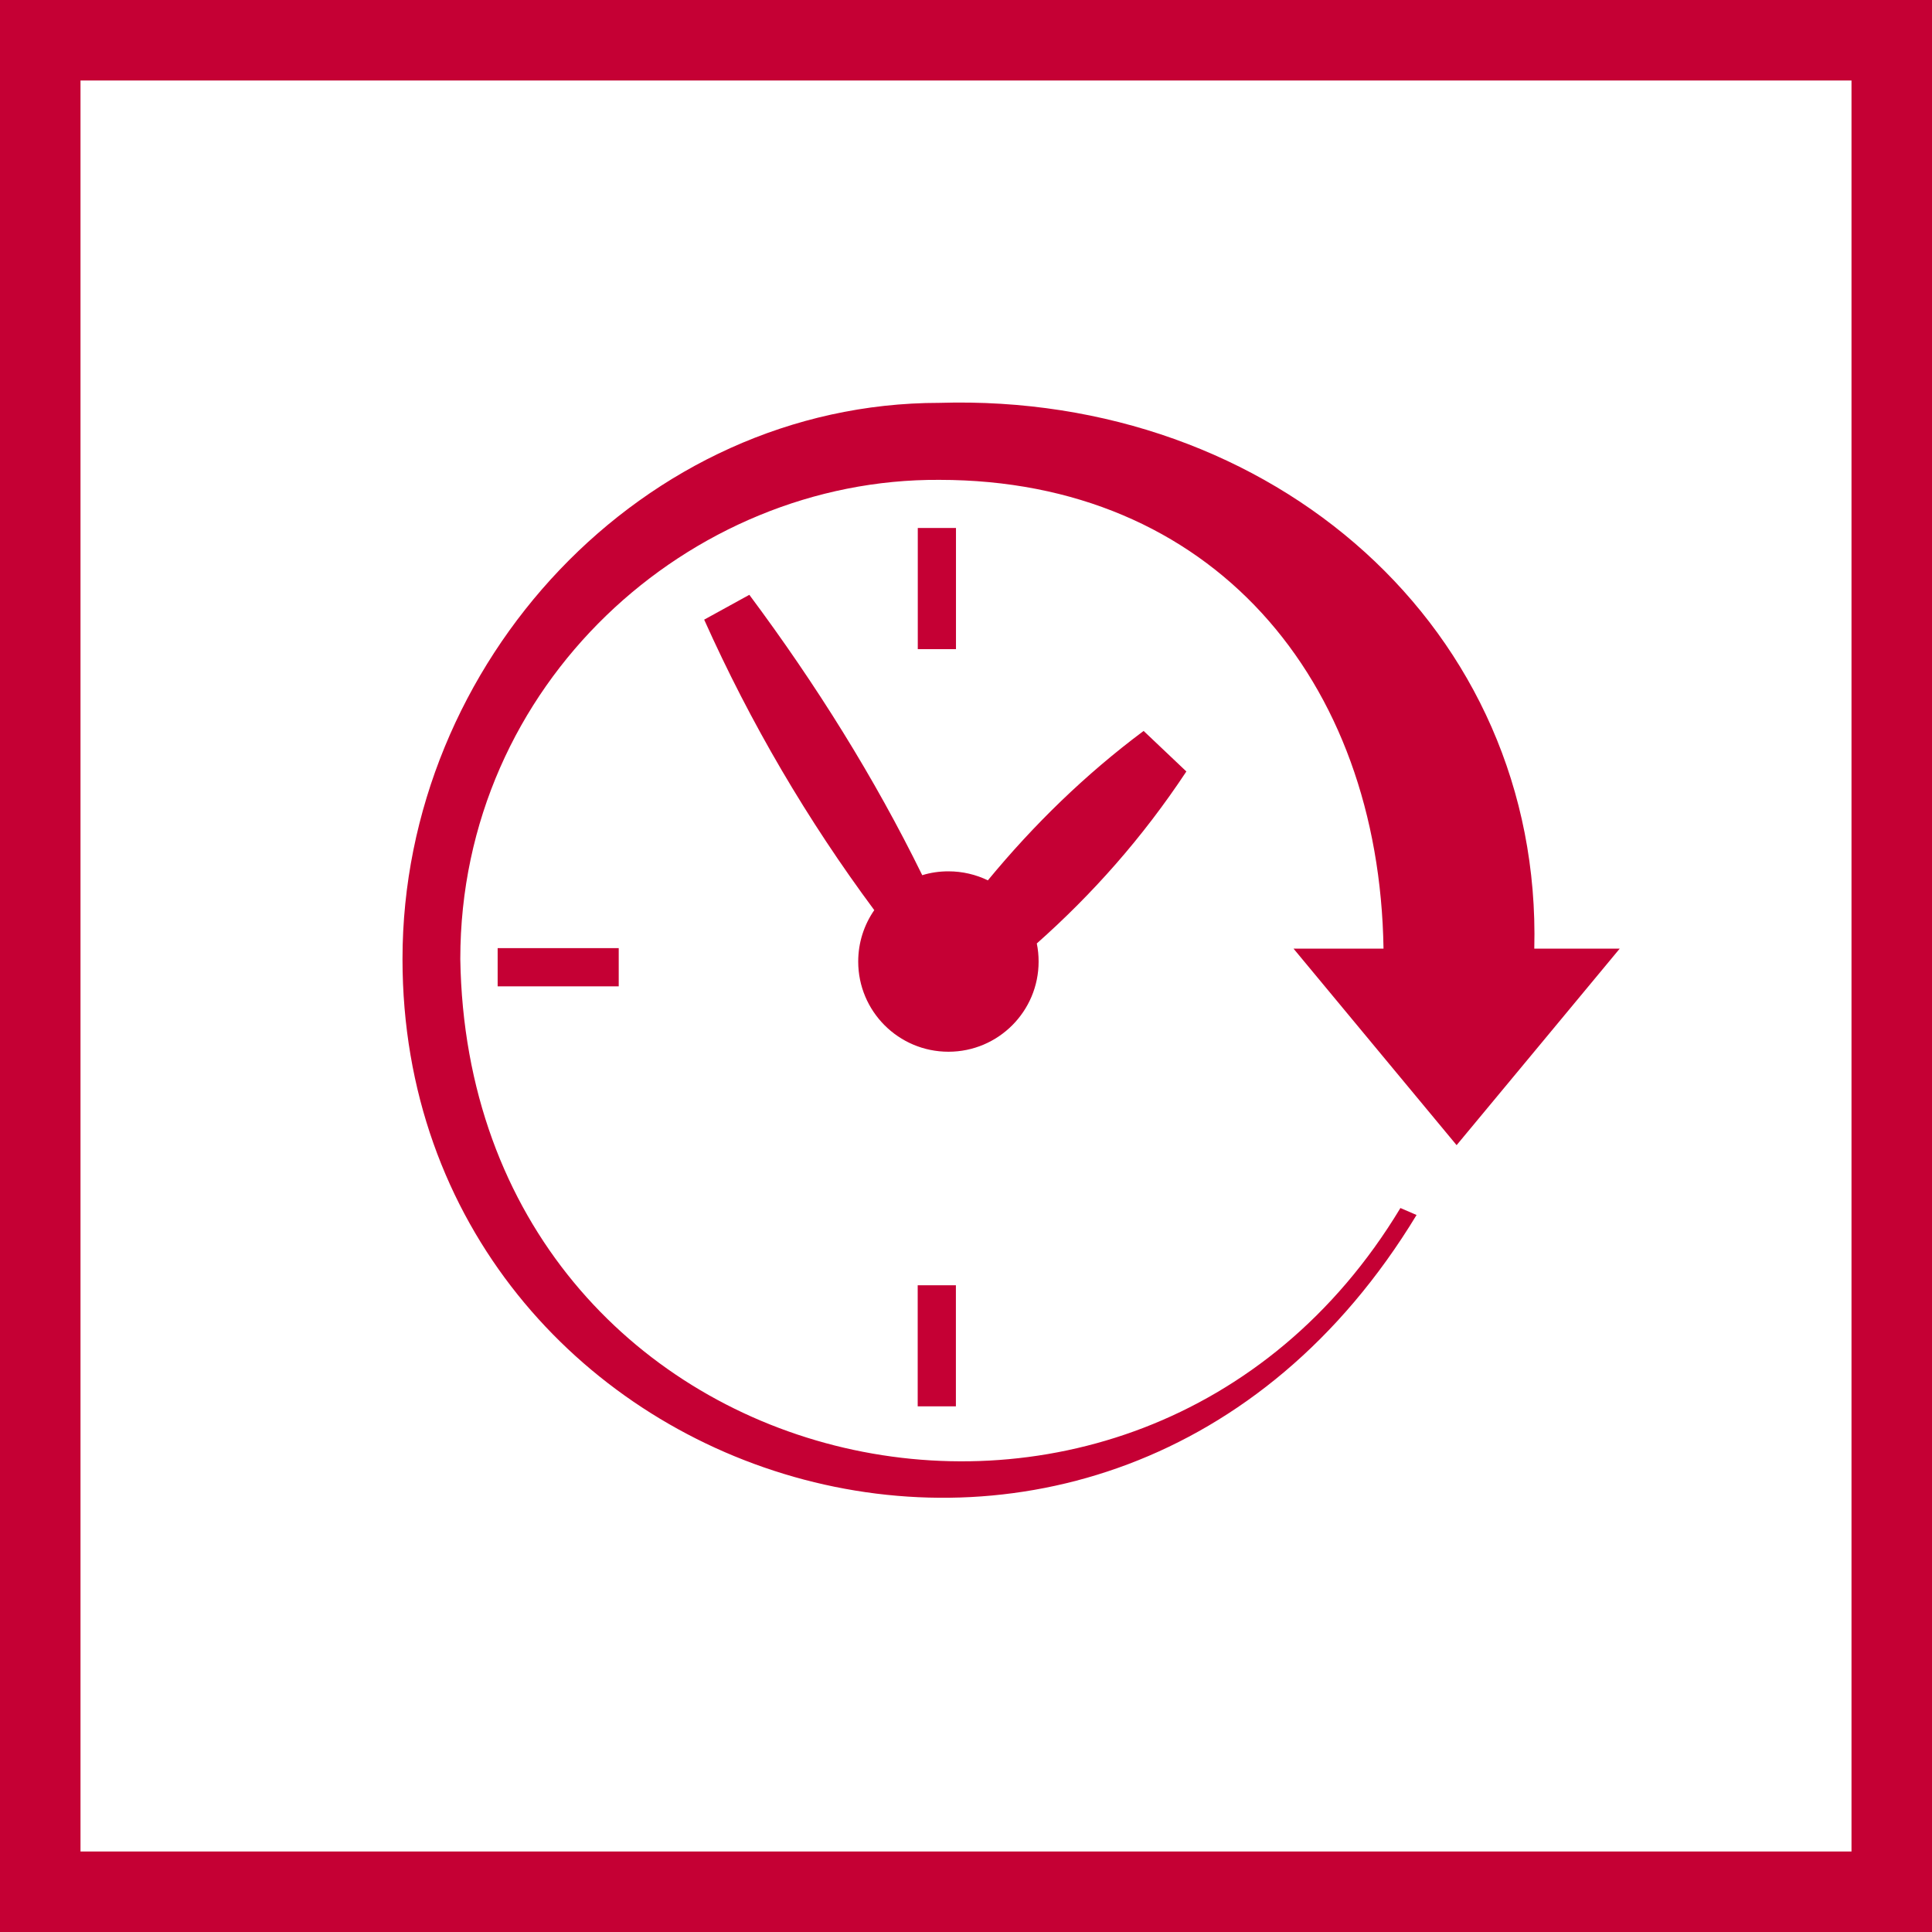
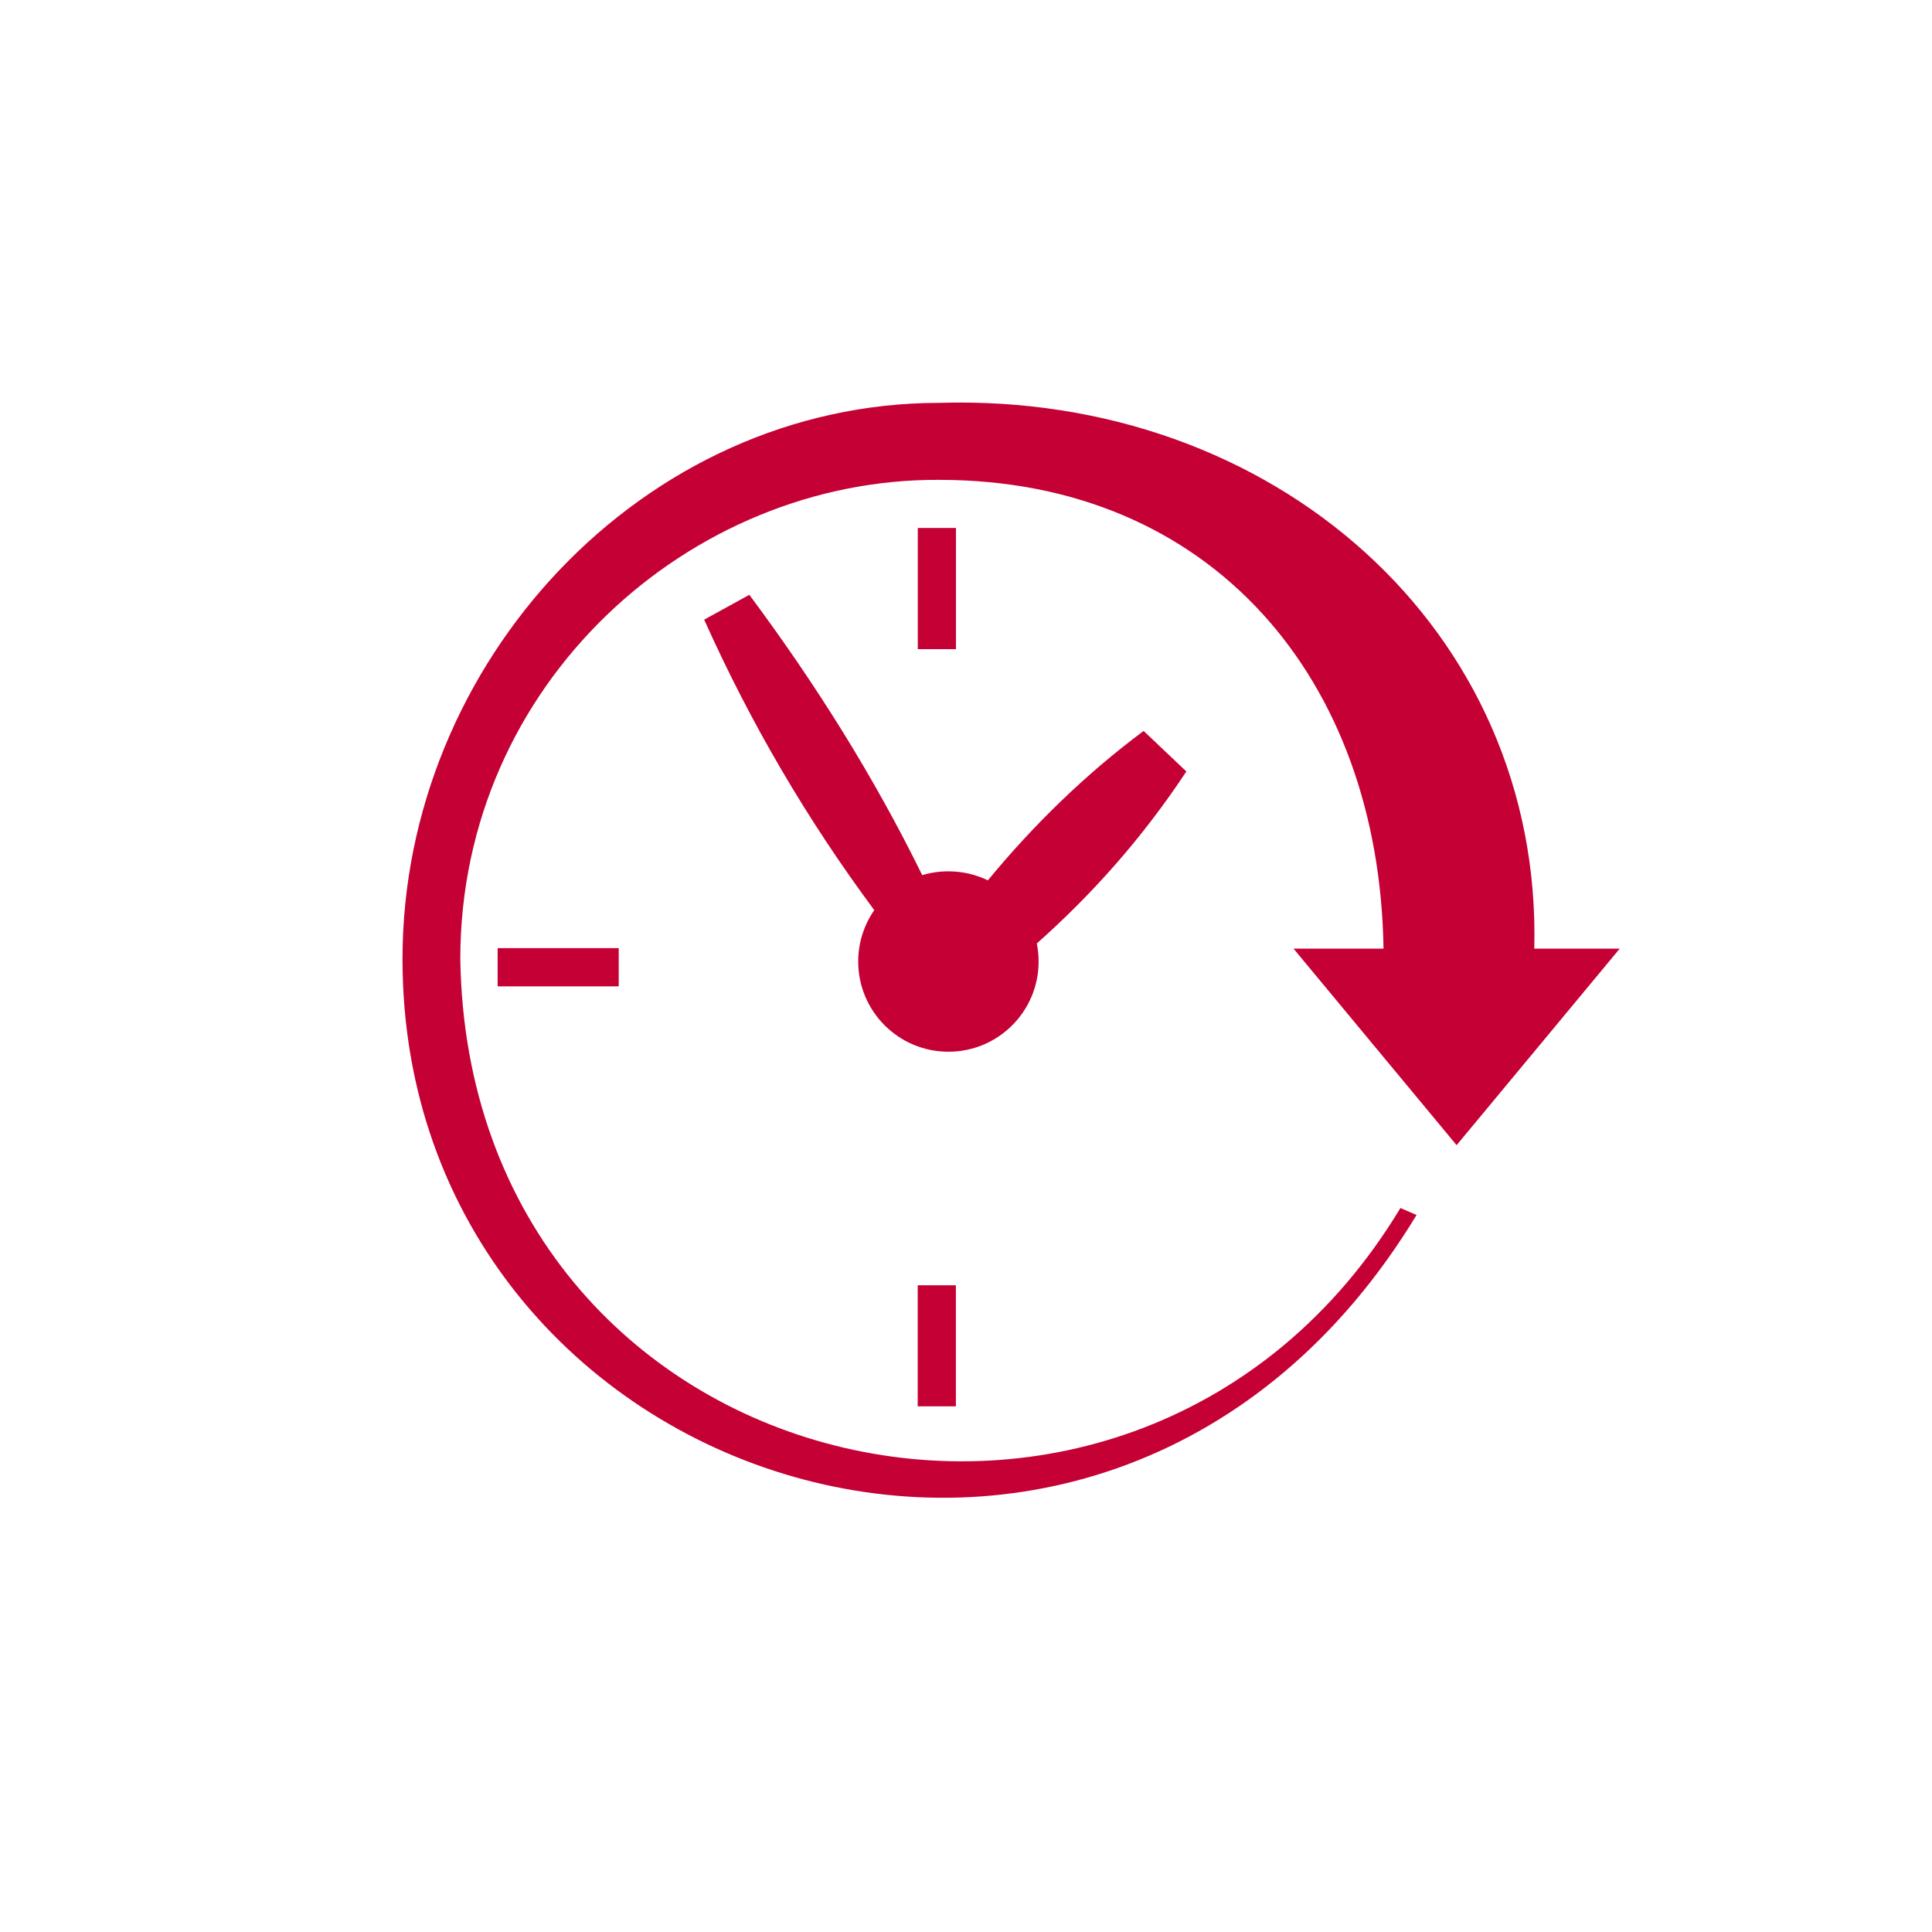
<svg xmlns="http://www.w3.org/2000/svg" width="48" height="48" viewBox="0 0 48 48">
  <g fill="#C50034" fill-rule="evenodd">
-     <path fill-rule="nonzero" d="M48,0 L48,48 L0,48 L0,0 L48,0 Z M46,2 L2,2 L2,46 L46,46 L46,2 Z" />
    <path d="M23.337,10.009 C31.628,9.757 38.316,15.634 38.119,23.568 L38.119,23.568 L40.242,23.568 L38.215,26.011 L36.189,28.451 L34.164,26.011 L32.137,23.568 L34.373,23.568 C34.269,16.861 30.089,11.922 23.337,11.922 C17.136,11.884 11.436,16.985 11.436,23.826 C11.642,36.944 28.244,40.876 34.793,30.013 L34.793,30.013 L35.194,30.186 C27.538,42.819 10,37.023 10,23.826 C10,16.46 15.971,10.009 23.337,10.009 Z M23.749,31.932 L23.749,34.94 L22.8,34.94 L22.8,31.932 L23.749,31.932 Z M18.617,14.778 C20.276,17.005 21.723,19.318 22.913,21.744 C23.12,21.68 23.336,21.648 23.564,21.648 C23.914,21.648 24.249,21.729 24.543,21.872 C25.689,20.483 26.969,19.237 28.413,18.16 L28.413,18.16 L29.475,19.167 C28.383,20.818 27.133,22.221 25.759,23.44 C25.789,23.585 25.804,23.734 25.804,23.89 C25.804,25.125 24.803,26.13 23.564,26.13 C22.324,26.13 21.322,25.125 21.322,23.89 C21.322,23.416 21.469,22.975 21.721,22.612 C20.063,20.378 18.651,17.976 17.495,15.395 L17.495,15.395 Z M15.372,23.556 L15.372,24.506 L12.364,24.506 L12.364,23.556 L15.372,23.556 Z M23.751,13.118 L23.751,16.128 L22.802,16.128 L22.802,13.118 L23.751,13.118 Z" />
  </g>
</svg>